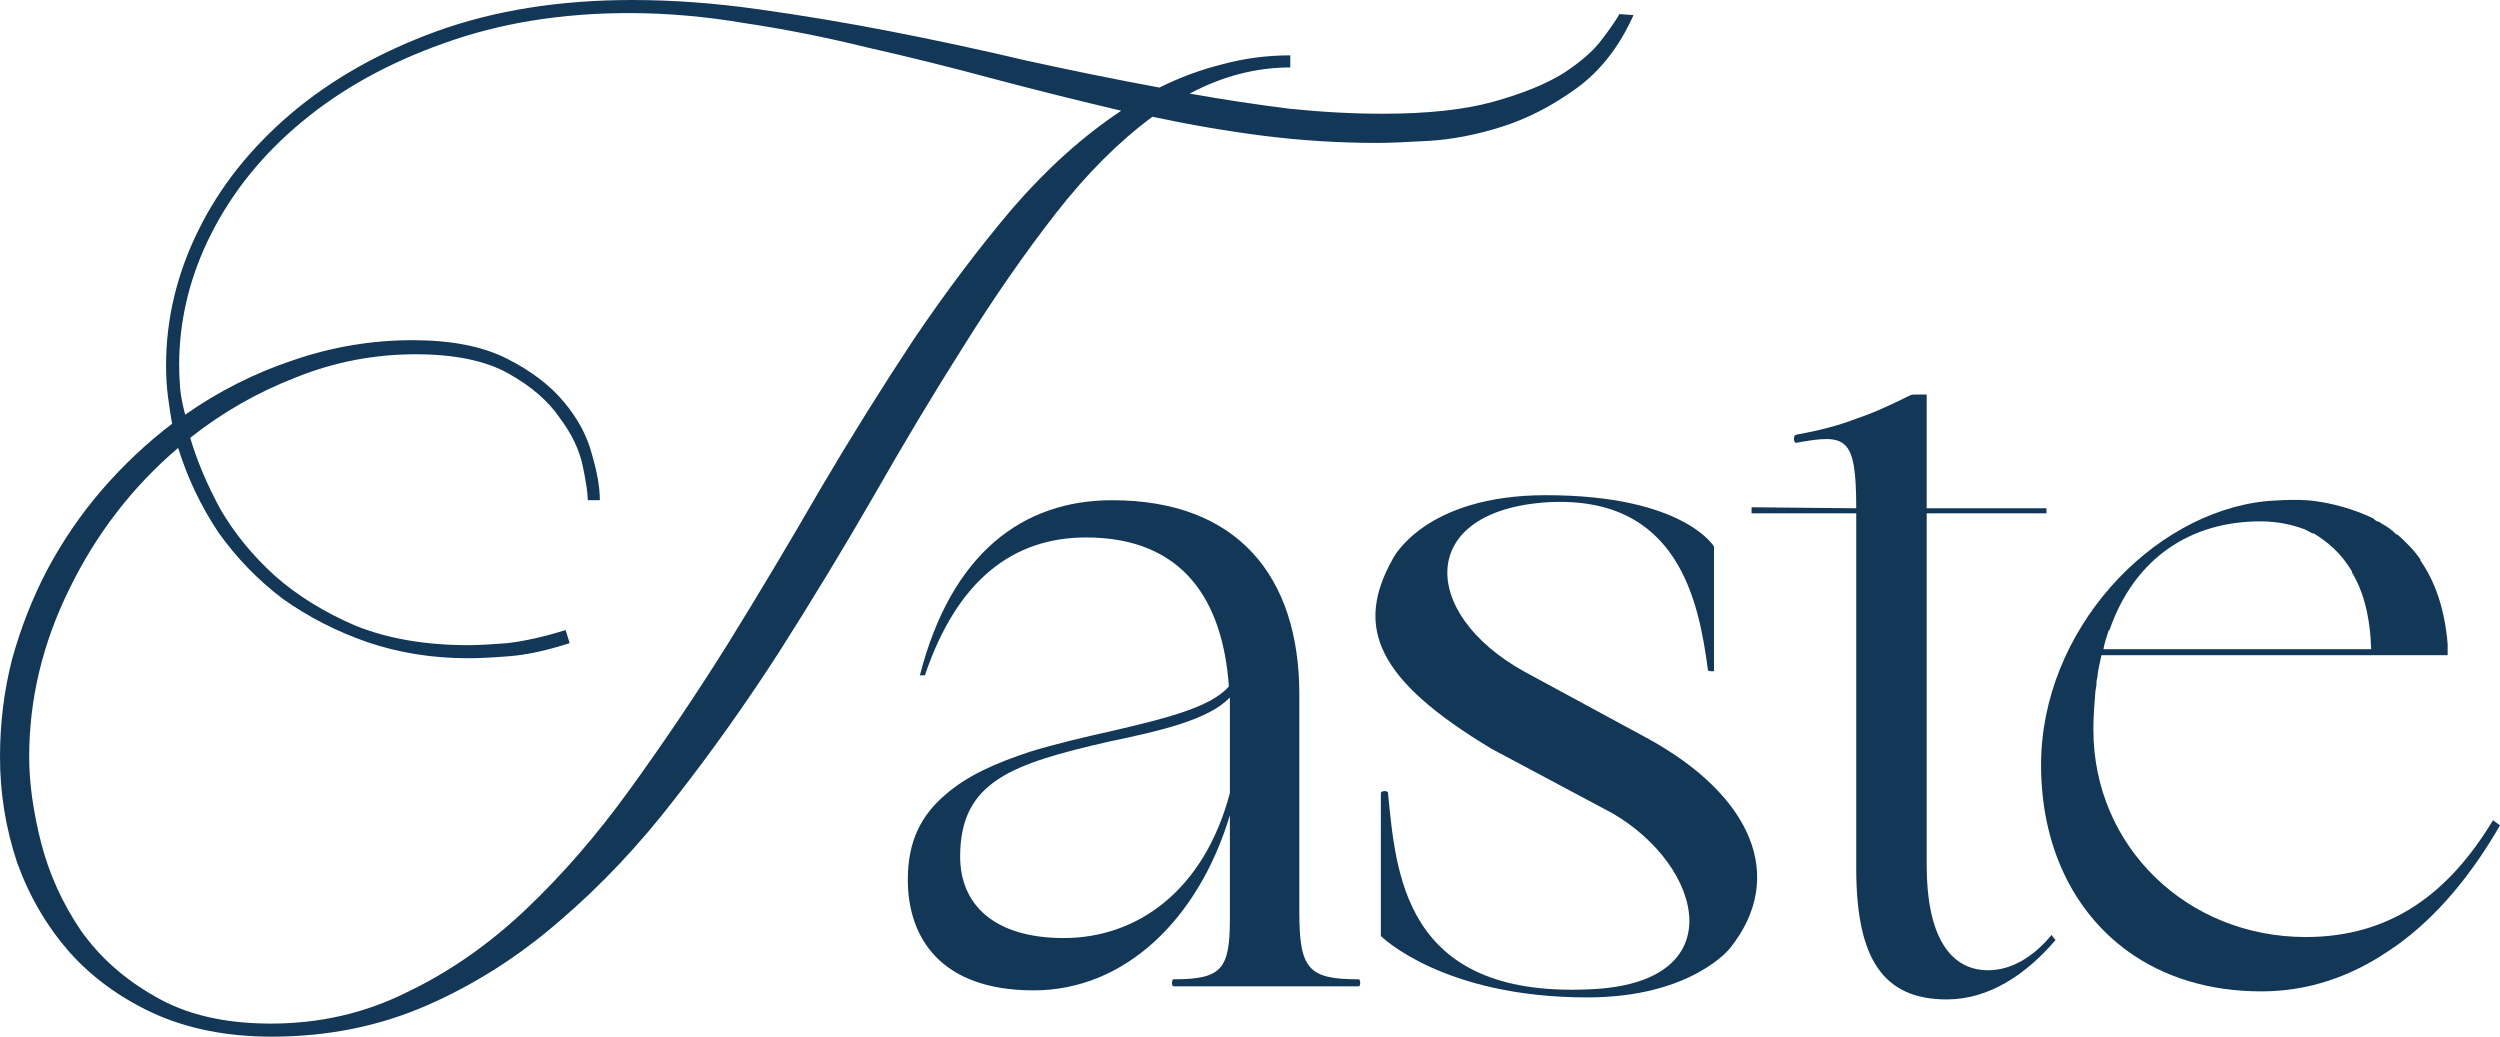
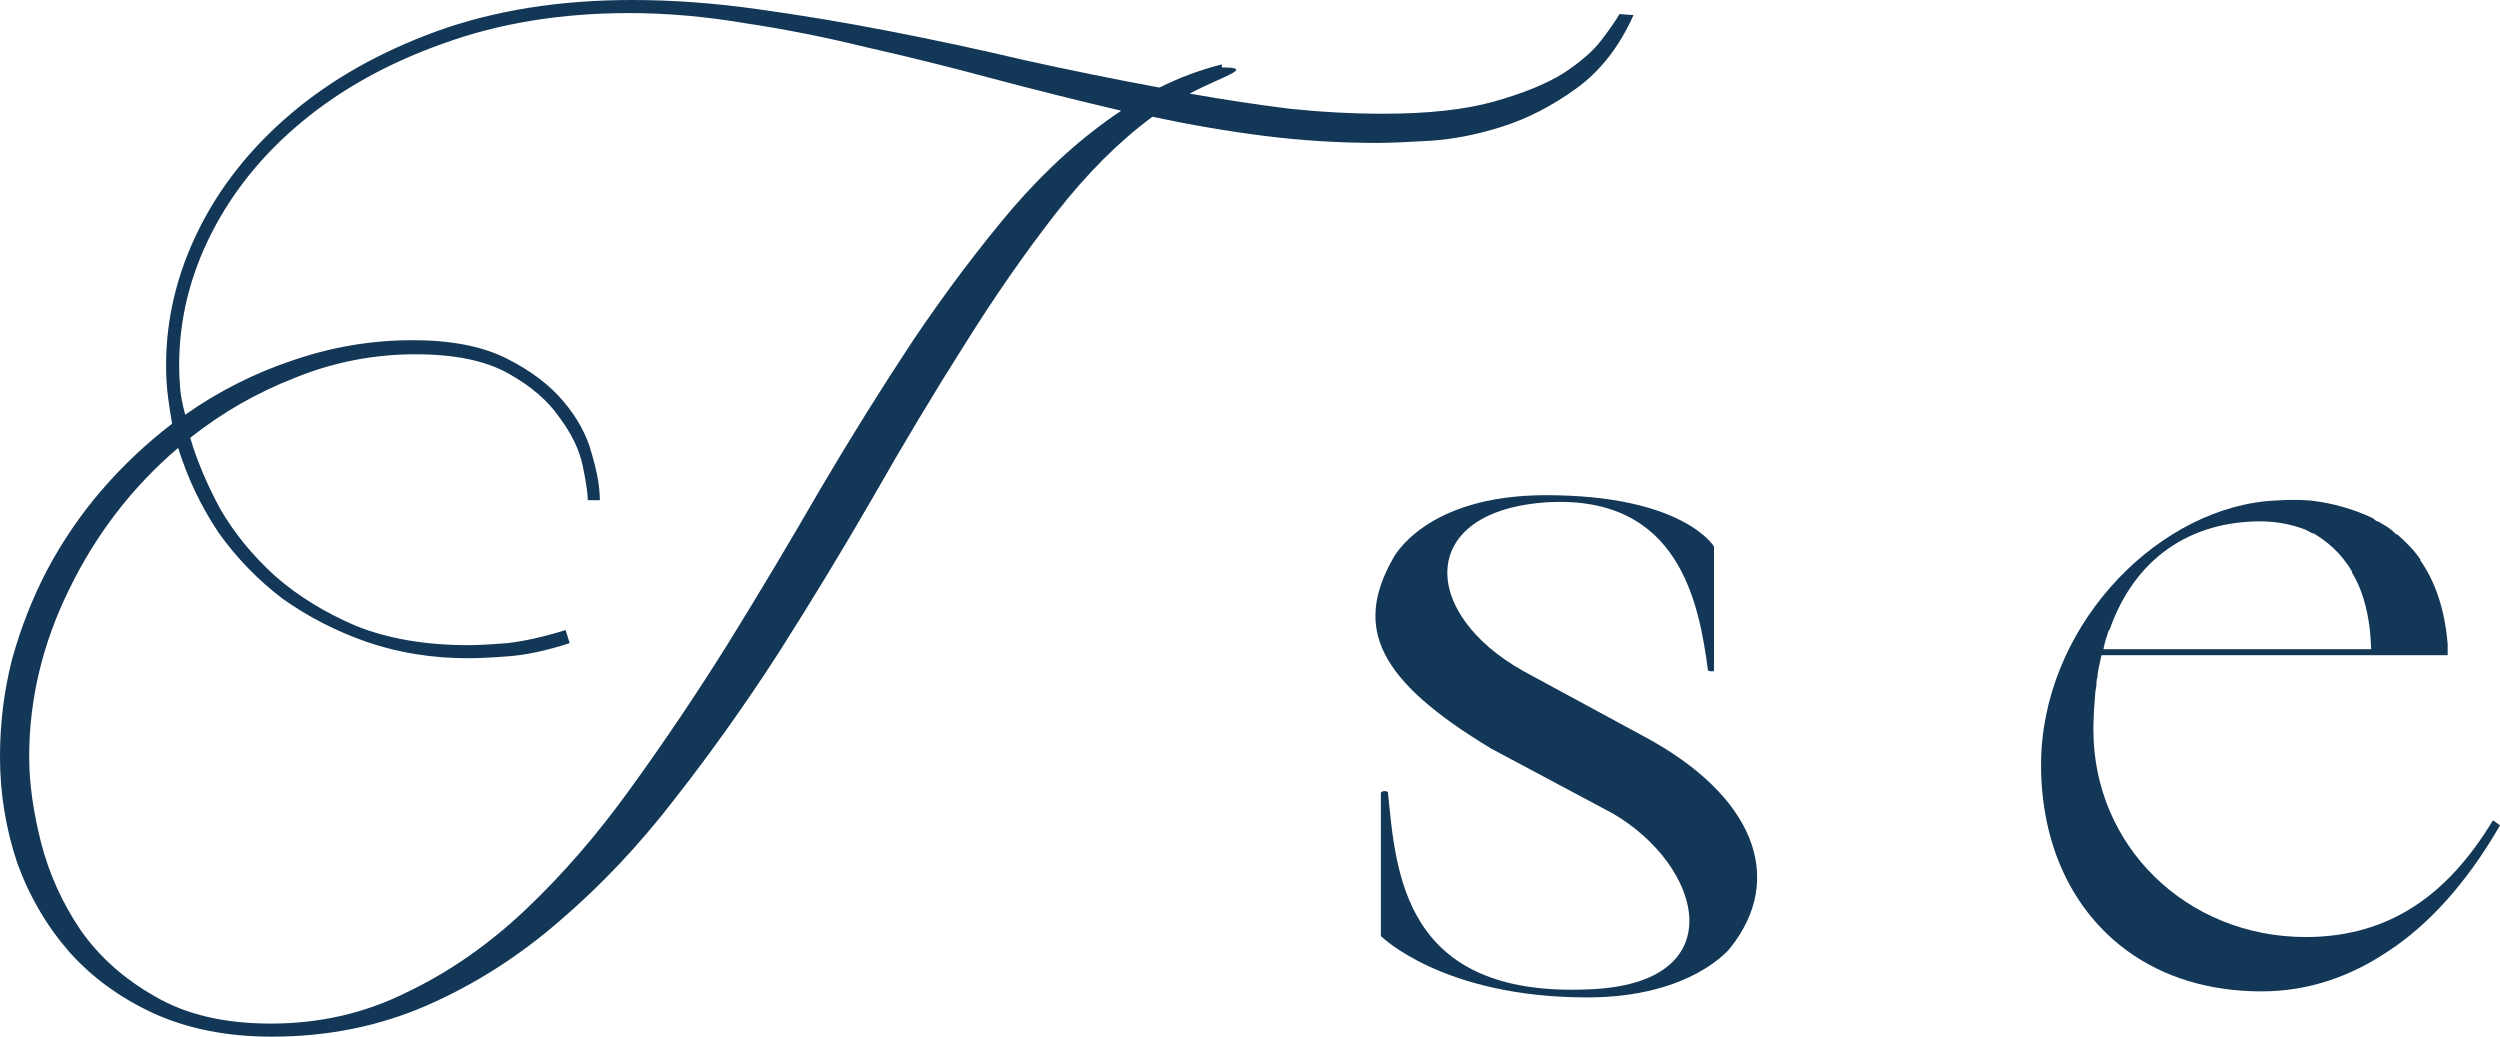
<svg xmlns="http://www.w3.org/2000/svg" viewBox="0 0 447.105 185.398" fill="none">
-   <path d="M31.86 80.1C23.7 87.06 17.22 95.46 12.42 105.3C7.62 115.02 5.22 125.04 5.22 135.36C5.22 140.04 5.94 145.2 7.38 150.84C8.82 156.36 11.16 161.52 14.4 166.32C17.76 171.12 22.2 175.08 27.72 178.2C33.24 181.44 40.14 183.06 48.42 183.06C57.18 183.06 65.28 181.2 72.72 177.48C80.28 173.88 87.36 168.96 93.96 162.72C100.56 156.48 106.8 149.28 112.68 141.12C118.68 132.84 124.5 124.2 130.14 115.2C135.78 106.08 141.3 96.84 146.7 87.48C152.22 78.12 157.8 69.18 163.44 60.66C169.2 52.14 175.08 44.34 181.08 37.26C187.2 30.18 193.68 24.36 200.52 19.8C192.84 18 185.16 16.08 177.48 14.04C169.92 12 162.42 10.14 154.98 8.46C147.66 6.66 140.4 5.22 133.2 4.14C126.12 2.94 119.22 2.34 112.5 2.34C100.38 2.34 89.34 4.14 79.38 7.74C69.54 11.22 61.08 15.9 54 21.78C47.04 27.54 41.64 34.2 37.8 41.76C33.96 49.32 32.04 57.18 32.04 65.34C32.04 66.66 32.1 68.04 32.22 69.48C32.34 70.8 32.64 72.36 33.12 74.16C39.12 69.96 45.54 66.72 52.38 64.44C59.34 62.04 66.48 60.84 73.8 60.84C80.64 60.84 86.22 61.92 90.54 64.08C94.86 66.24 98.28 68.82 100.8 71.82C103.32 74.82 105 77.94 105.84 81.18C106.8 84.42 107.28 87.18 107.28 89.46H105.12C105.12 88.26 104.82 86.22 104.22 83.34C103.62 80.46 102.24 77.58 100.08 74.7C98.04 71.7 94.98 69.06 90.9 66.78C86.82 64.5 81.3 63.36 74.34 63.36C66.9 63.36 59.76 64.74 52.92 67.5C46.08 70.14 39.78 73.74 34.02 78.3C35.22 82.38 37.02 86.64 39.42 91.08C41.94 95.4 45.18 99.36 49.14 102.96C53.22 106.56 58.08 109.56 63.72 111.96C69.48 114.24 76.14 115.38 83.7 115.38C85.38 115.38 87.72 115.26 90.72 115.02C93.84 114.66 97.32 113.88 101.16 112.68L101.88 115.02C97.8 116.34 94.2 117.12 91.08 117.36C88.08 117.6 85.62 117.72 83.7 117.72C77.34 117.72 71.34 116.76 65.7 114.84C60.18 112.92 55.14 110.34 50.58 107.1C46.14 103.74 42.3 99.78 39.06 95.22C35.94 90.54 33.54 85.5 31.86 80.1ZM0 135.36C0 129.36 0.72 123.54 2.16 117.9C3.72 112.26 5.82 106.92 8.46 101.88C11.22 96.72 14.46 91.98 18.18 87.66C22.02 83.22 26.22 79.26 30.78 75.78C30.54 74.46 30.3 72.9 30.06 71.1C29.82 69.3 29.7 67.38 29.7 65.34C29.7 57.06 31.62 49.02 35.46 41.22C39.3 33.42 44.82 26.46 52.02 20.34C59.22 14.22 67.92 9.3 78.12 5.58C88.44 1.86 100.08 0 113.04 0C120.24 0 127.68 0.54 135.36 1.62C143.16 2.7 151.08 4.02 159.12 5.58C167.16 7.14 175.26 8.88 183.42 10.8C191.58 12.6 199.56 14.22 207.36 15.66C210.96 13.86 214.68 12.48 218.52 11.52C222.48 10.44 226.56 9.9 230.76 9.9V12.06C224.64 12.06 218.64 13.62 212.76 16.74C218.88 17.82 224.82 18.72 230.58 19.44C236.34 20.04 241.92 20.34 247.32 20.34C255.36 20.34 261.96 19.62 267.121 18.18C272.279 16.74 276.421 15.06 279.54 13.14C282.661 11.1 284.94 9.12 286.38 7.2C287.939 5.16 289.019 3.6 289.619 2.52L292.141 2.7C289.619 8.34 286.2 12.72 281.879 15.84C277.56 18.96 273.119 21.24 268.561 22.68C264 24.12 259.621 24.96 255.42 25.2C251.341 25.44 248.28 25.56 246.24 25.56C239.52 25.56 232.8 25.14 226.08 24.3C219.48 23.46 212.82 22.32 206.1 20.88C200.1 25.32 194.34 31.08 188.82 38.16C183.3 45.24 177.84 53.1 172.44 61.74C167.04 70.26 161.64 79.26 156.24 88.74C150.84 98.1 145.2 107.4 139.32 116.64C133.44 125.76 127.26 134.46 120.78 142.74C114.42 151.02 107.52 158.34 100.08 164.7C92.76 171.06 84.84 176.1 76.32 179.82C67.8 183.54 58.56 185.4 48.6 185.4C40.68 185.4 33.66 184.02 27.54 181.26C21.54 178.5 16.5 174.84 12.42 170.28C8.34 165.6 5.22 160.26 3.06 154.26C1.02 148.14 0 141.84 0 135.36Z" fill="#133757" />
-   <path d="M242.994 175.14C243.354 175.14 243.354 176.4 242.994 176.4C238.134 176.4 229.314 176.4 226.794 176.4C224.274 176.4 214.734 176.4 209.874 176.4C209.514 176.4 209.514 175.14 209.874 175.14C218.514 175.14 219.954 173.34 219.954 164.34V145.8C214.374 164.34 201.234 177.12 184.854 177.12C168.294 177.12 162.354 167.76 162.354 157.32C162.354 150.48 164.694 145.8 169.194 142.02C173.154 138.6 178.194 136.44 184.134 134.46C188.814 133.02 194.214 131.76 199.074 130.68C208.254 128.52 216.534 126.54 219.774 122.76C218.694 107.46 211.674 96.12 194.214 96.12C181.254 96.12 171.174 103.68 165.414 120.78H164.514C170.094 99 182.874 89.46 198.894 89.46C221.214 89.46 232.374 102.96 232.374 124.2V163.08C232.374 173.34 233.994 175.14 242.994 175.14ZM190.254 167.76C203.214 167.76 215.274 159.48 219.954 141.84V127.62C219.954 126.72 219.954 125.64 219.954 124.74C216.174 128.7 207.714 130.68 198.174 132.66C181.074 136.62 171.714 139.68 171.714 153.18C171.714 161.82 177.834 167.76 190.254 167.76Z" fill="#133757" />
+   <path d="M31.86 80.1C23.7 87.06 17.22 95.46 12.42 105.3C7.62 115.02 5.22 125.04 5.22 135.36C5.22 140.04 5.94 145.2 7.38 150.84C8.82 156.36 11.16 161.52 14.4 166.32C17.76 171.12 22.2 175.08 27.72 178.2C33.24 181.44 40.14 183.06 48.42 183.06C57.18 183.06 65.28 181.2 72.72 177.48C80.28 173.88 87.36 168.96 93.96 162.72C100.56 156.48 106.8 149.28 112.68 141.12C118.68 132.84 124.5 124.2 130.14 115.2C135.78 106.08 141.3 96.84 146.7 87.48C152.22 78.12 157.8 69.18 163.44 60.66C169.2 52.14 175.08 44.34 181.08 37.26C187.2 30.18 193.68 24.36 200.52 19.8C192.84 18 185.16 16.08 177.48 14.04C169.92 12 162.42 10.14 154.98 8.46C147.66 6.66 140.4 5.22 133.2 4.14C126.12 2.94 119.22 2.34 112.5 2.34C100.38 2.34 89.34 4.14 79.38 7.74C69.54 11.22 61.08 15.9 54 21.78C47.04 27.54 41.64 34.2 37.8 41.76C33.96 49.32 32.04 57.18 32.04 65.34C32.04 66.66 32.1 68.04 32.22 69.48C32.34 70.8 32.64 72.36 33.12 74.16C39.12 69.96 45.54 66.72 52.38 64.44C59.34 62.04 66.48 60.84 73.8 60.84C80.64 60.84 86.22 61.92 90.54 64.08C94.86 66.24 98.28 68.82 100.8 71.82C103.32 74.82 105 77.94 105.84 81.18C106.8 84.42 107.28 87.18 107.28 89.46H105.12C105.12 88.26 104.82 86.22 104.22 83.34C103.62 80.46 102.24 77.58 100.08 74.7C98.04 71.7 94.98 69.06 90.9 66.78C86.82 64.5 81.3 63.36 74.34 63.36C66.9 63.36 59.76 64.74 52.92 67.5C46.08 70.14 39.78 73.74 34.02 78.3C35.22 82.38 37.02 86.64 39.42 91.08C41.94 95.4 45.18 99.36 49.14 102.96C53.22 106.56 58.08 109.56 63.72 111.96C69.48 114.24 76.14 115.38 83.7 115.38C85.38 115.38 87.72 115.26 90.72 115.02C93.84 114.66 97.32 113.88 101.16 112.68L101.88 115.02C97.8 116.34 94.2 117.12 91.08 117.36C88.08 117.6 85.62 117.72 83.7 117.72C77.34 117.72 71.34 116.76 65.7 114.84C60.18 112.92 55.14 110.34 50.58 107.1C46.14 103.74 42.3 99.78 39.06 95.22C35.94 90.54 33.54 85.5 31.86 80.1ZM0 135.36C0 129.36 0.72 123.54 2.16 117.9C3.72 112.26 5.82 106.92 8.46 101.88C11.22 96.72 14.46 91.98 18.18 87.66C22.02 83.22 26.22 79.26 30.78 75.78C30.54 74.46 30.3 72.9 30.06 71.1C29.82 69.3 29.7 67.38 29.7 65.34C29.7 57.06 31.62 49.02 35.46 41.22C39.3 33.42 44.82 26.46 52.02 20.34C59.22 14.22 67.92 9.3 78.12 5.58C88.44 1.86 100.08 0 113.04 0C120.24 0 127.68 0.54 135.36 1.62C143.16 2.7 151.08 4.02 159.12 5.58C167.16 7.14 175.26 8.88 183.42 10.8C191.58 12.6 199.56 14.22 207.36 15.66C210.96 13.86 214.68 12.48 218.52 11.52V12.06C224.64 12.06 218.64 13.62 212.76 16.74C218.88 17.82 224.82 18.72 230.58 19.44C236.34 20.04 241.92 20.34 247.32 20.34C255.36 20.34 261.96 19.62 267.121 18.18C272.279 16.74 276.421 15.06 279.54 13.14C282.661 11.1 284.94 9.12 286.38 7.2C287.939 5.16 289.019 3.6 289.619 2.52L292.141 2.7C289.619 8.34 286.2 12.72 281.879 15.84C277.56 18.96 273.119 21.24 268.561 22.68C264 24.12 259.621 24.96 255.42 25.2C251.341 25.44 248.28 25.56 246.24 25.56C239.52 25.56 232.8 25.14 226.08 24.3C219.48 23.46 212.82 22.32 206.1 20.88C200.1 25.32 194.34 31.08 188.82 38.16C183.3 45.24 177.84 53.1 172.44 61.74C167.04 70.26 161.64 79.26 156.24 88.74C150.84 98.1 145.2 107.4 139.32 116.64C133.44 125.76 127.26 134.46 120.78 142.74C114.42 151.02 107.52 158.34 100.08 164.7C92.76 171.06 84.84 176.1 76.32 179.82C67.8 183.54 58.56 185.4 48.6 185.4C40.68 185.4 33.66 184.02 27.54 181.26C21.54 178.5 16.5 174.84 12.42 170.28C8.34 165.6 5.22 160.26 3.06 154.26C1.02 148.14 0 141.84 0 135.36Z" fill="#133757" />
  <path d="M294.115 131.76C313.556 142.2 319.497 156.96 309.415 169.56C309.415 169.56 302.575 178.38 283.856 178.38C257.937 178.38 246.956 167.4 246.956 167.4V141.84C246.956 141.84 246.956 141.48 247.676 141.48C248.036 141.48 248.216 141.66 248.216 141.66C249.656 155.7 250.736 178.38 284.036 176.94C310.315 176.04 304.557 154.8 288.357 145.44L266.756 133.92C246.416 121.68 242.096 112.32 249.116 99.9C249.116 99.9 254.695 88.56 276.476 88.56C301.135 88.56 306.536 97.74 306.536 97.74V119.88C306.536 119.88 306.716 120.06 306.176 120.06C305.636 120.06 305.456 119.88 305.456 119.88C303.837 107.64 300.235 88.56 276.836 89.82C253.436 91.26 253.795 109.62 272.517 120.06L294.115 131.76Z" fill="#133757" />
-   <path d="M366.894 167.22L367.614 168.12C362.393 174.24 355.733 178.74 348.172 178.74C336.834 178.74 331.973 171.54 331.973 155.34V91.8H313.254V90.72L331.973 90.9C331.973 77.94 330.173 77.58 321.174 79.2C320.814 79.2 320.634 77.94 321.174 77.76C325.132 77.04 328.734 76.14 331.973 74.88C335.214 73.8 338.273 72.36 341.152 70.92C341.515 70.74 341.874 70.56 342.234 70.56H344.574V90.9H365.994V91.8H344.574V154.8C344.574 167.04 348.532 173.52 355.553 173.52C359.514 173.52 363.473 171.36 366.894 167.22Z" fill="#133757" />
  <path d="M445.846 146.7L447.105 147.6C442.247 156.06 435.947 163.98 428.207 169.38C427.847 169.56 427.487 169.92 427.127 170.1C420.467 174.6 412.907 177.3 404.447 177.3C395.085 177.3 386.985 174.78 380.507 170.1C370.605 162.9 365.027 151.02 365.027 136.8C365.027 112.86 384.646 91.8 405.167 89.64C405.167 89.64 410.745 89.1 414.166 89.64C416.865 90 420.647 90.9 424.425 92.7C424.605 92.88 424.785 93.06 425.145 93.24C425.325 93.24 425.685 93.42 425.865 93.6C426.947 94.14 427.847 94.86 428.566 95.58C428.746 95.58 428.746 95.58 428.746 95.58C430.366 97.02 431.805 98.46 432.885 100.08C432.885 100.26 432.885 100.26 432.885 100.26C435.407 103.86 437.206 108.72 437.746 115.2V115.56C437.746 115.74 437.746 116.1 437.746 116.64V117.18H375.826C375.466 118.8 375.106 120.42 375.106 121.14C374.926 121.68 374.926 122.04 374.926 122.58L374.746 123.66C374.566 125.82 374.386 128.16 374.386 130.5C374.386 151.38 391.126 167.58 412.367 167.58C427.487 167.58 437.926 159.84 445.846 146.7ZM377.266 112.68C377.266 112.68 377.086 112.68 377.086 112.86C376.726 113.94 376.366 115.02 376.186 116.1H424.065C423.885 110.16 422.626 105.66 420.647 102.42V102.24C418.667 98.82 416.145 96.84 413.806 95.4C413.626 95.4 413.446 95.4 413.266 95.22C412.907 95.04 412.547 94.86 412.187 94.68C409.845 93.78 407.146 93.24 404.267 93.24C391.846 93.24 381.767 99.72 377.266 112.68Z" fill="#133757" />
</svg>